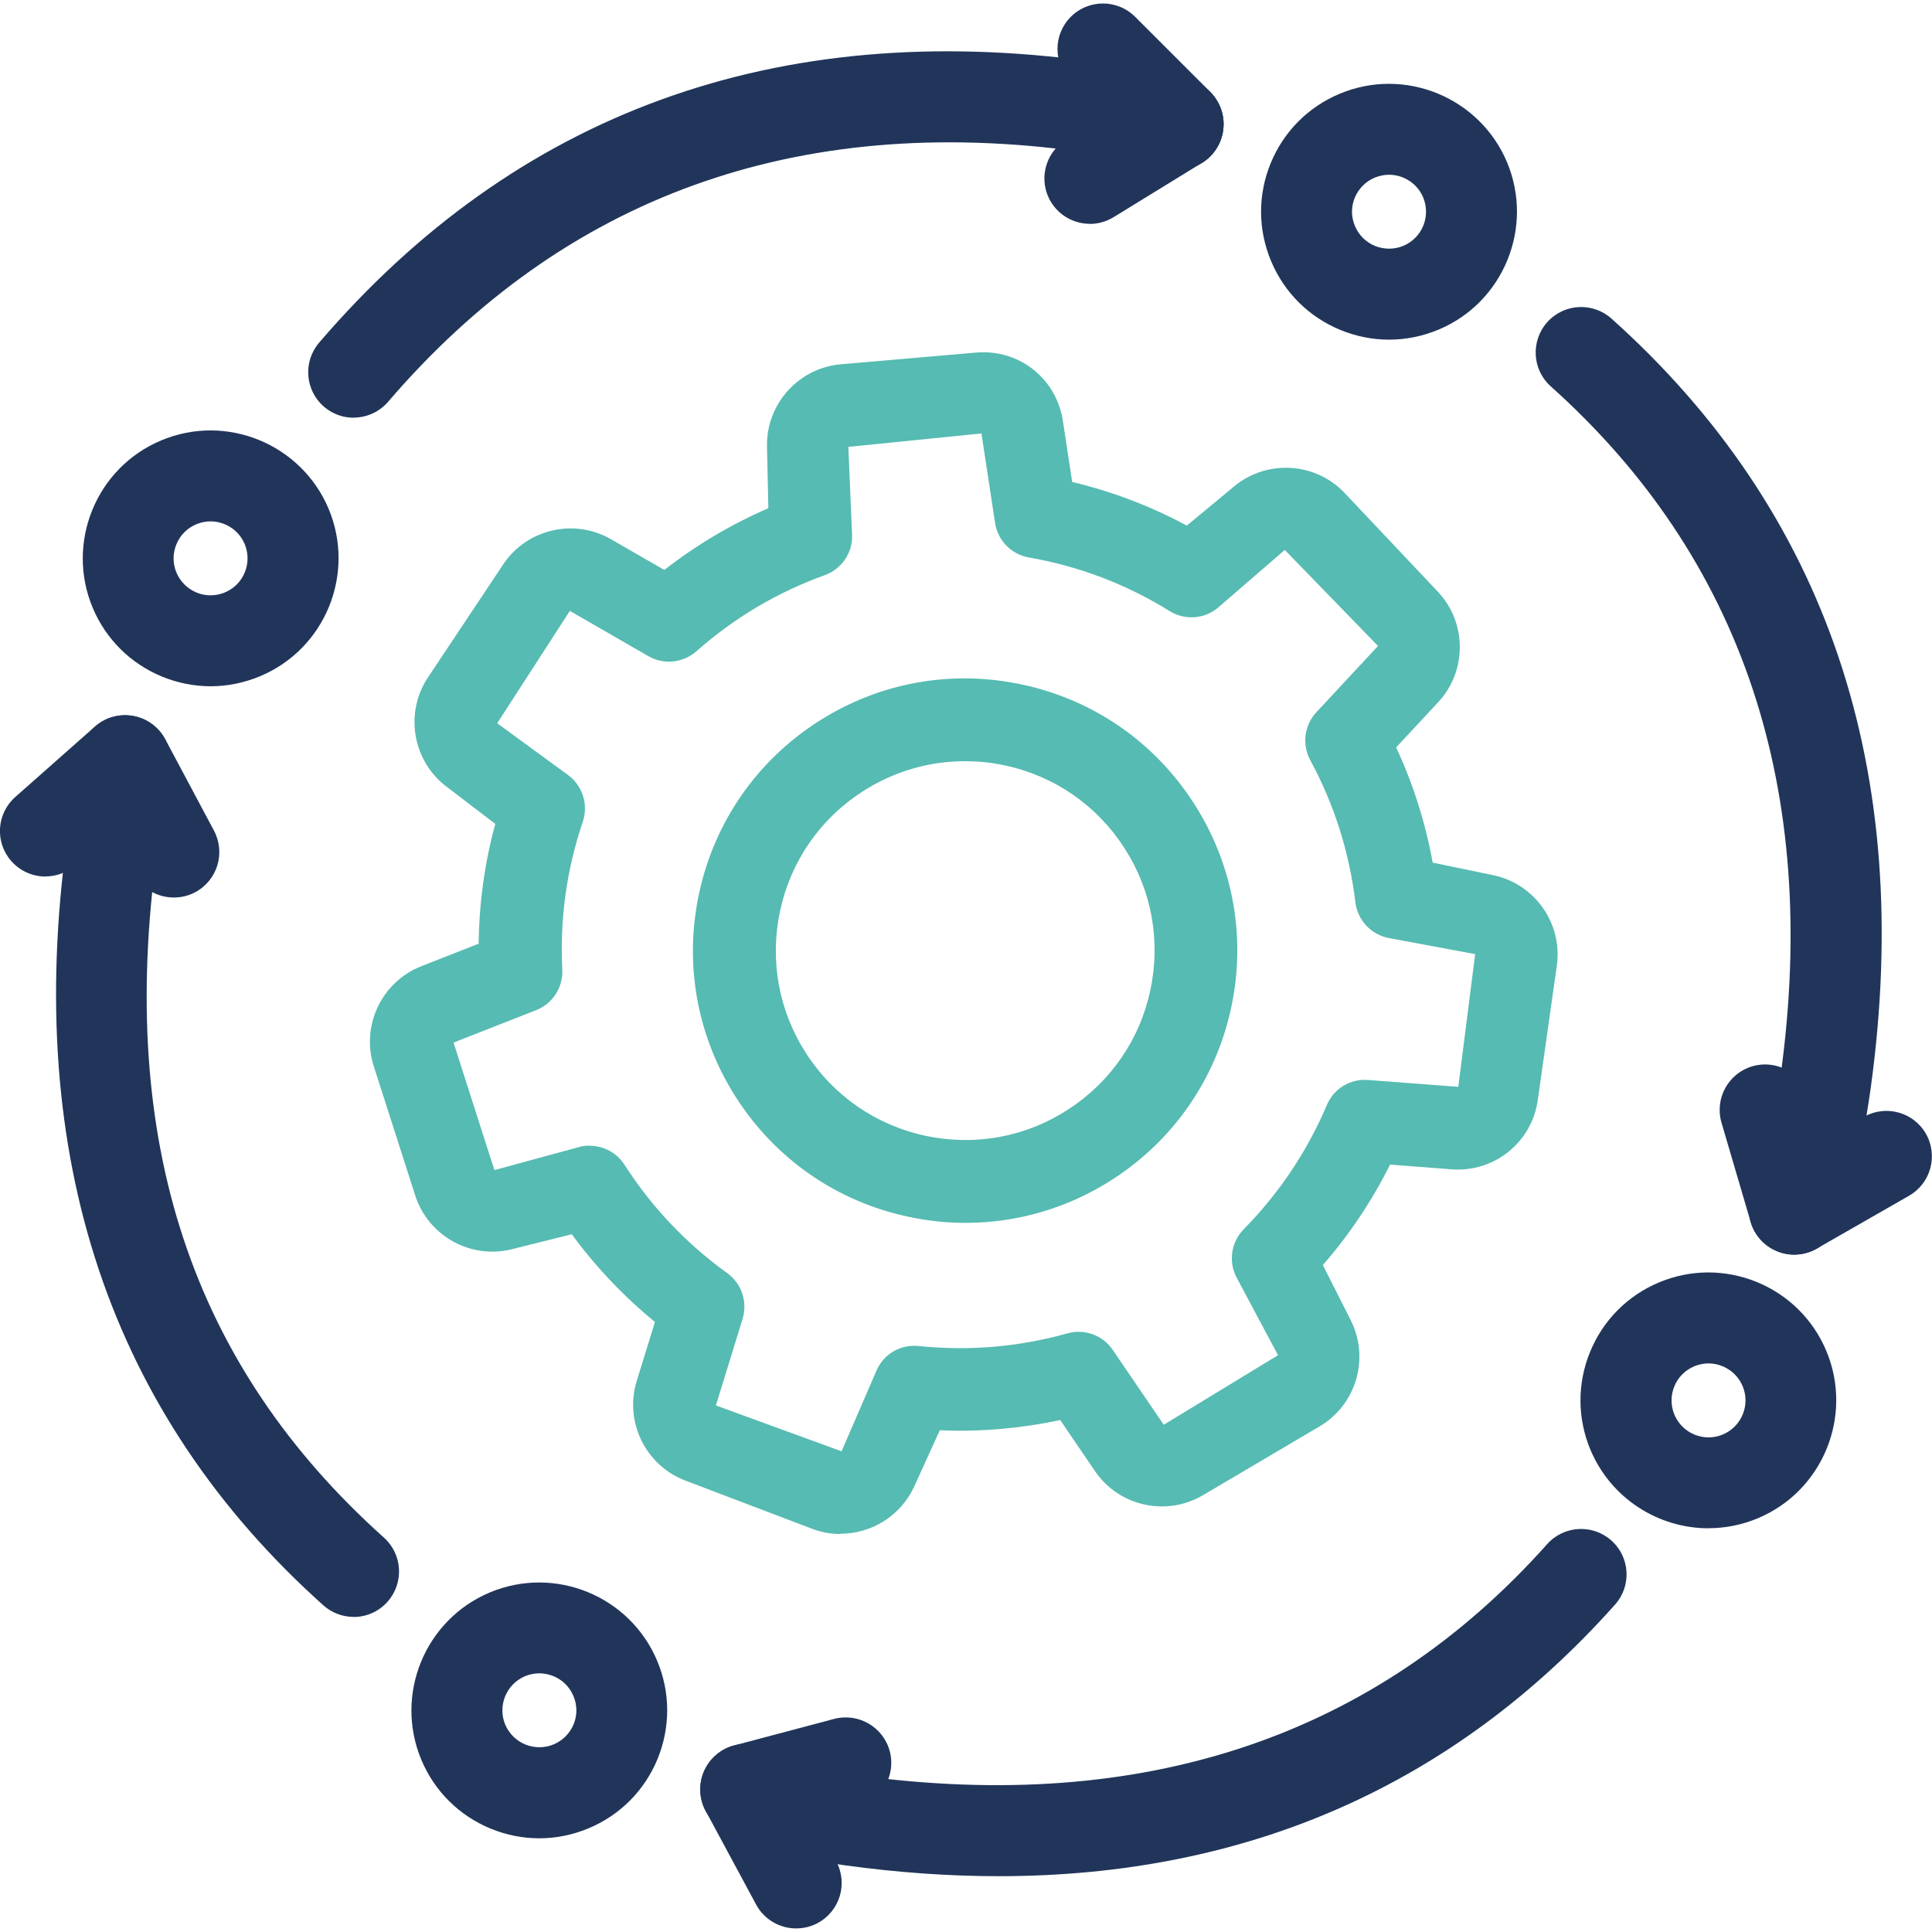
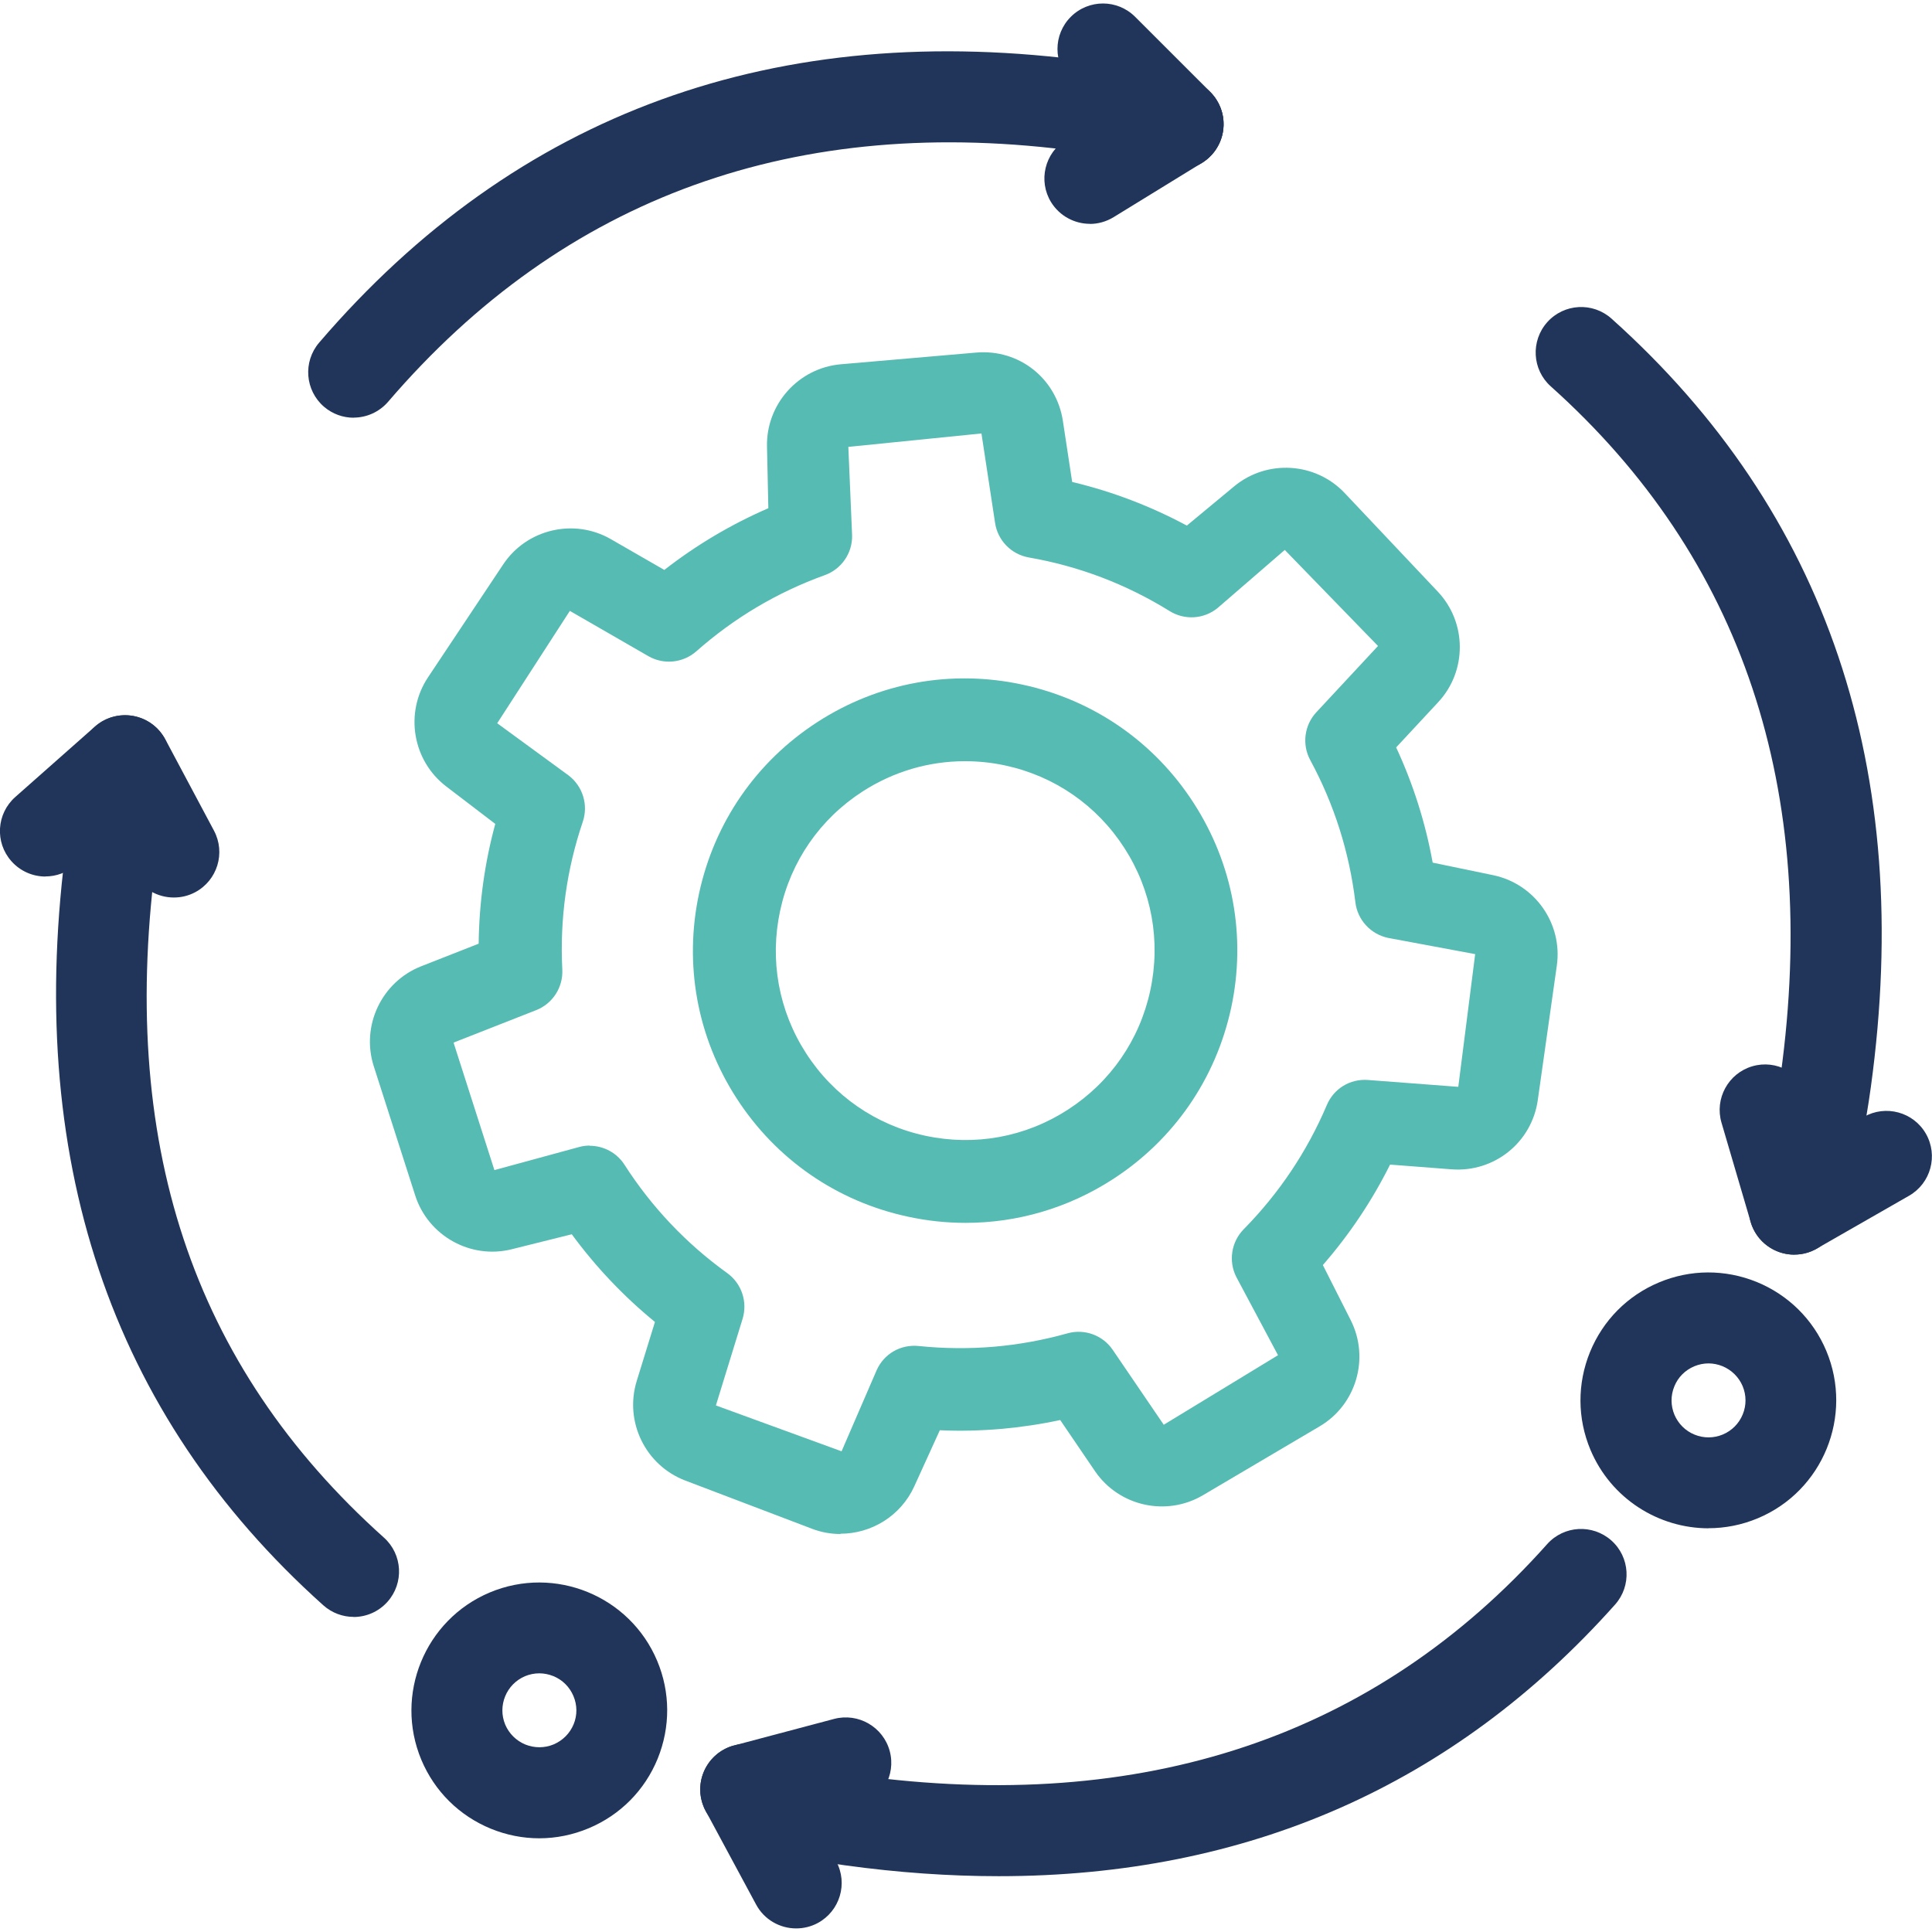
<svg xmlns="http://www.w3.org/2000/svg" width="62" height="62" viewBox="0 0 62 62" fill="none">
  <g clip-path="url(#clip0_2852_3331)">
    <path d="M11.348 13.405C11.013 13.405 10.675 13.29 10.399 13.054C9.789 12.53 9.717 11.61 10.241 10.996C16.565 3.618 24.917 0.583 35.057 1.975C36.102 2.118 37.146 2.319 38.16 2.57C38.941 2.766 39.419 3.556 39.223 4.337C39.028 5.118 38.237 5.599 37.456 5.401C36.542 5.174 35.602 4.994 34.66 4.864C25.558 3.615 18.094 6.318 12.455 12.893C12.166 13.228 11.757 13.402 11.345 13.402L11.348 13.405Z" fill="#21355A" />
    <path d="M11.35 51.888C11.002 51.888 10.655 51.764 10.376 51.516C3.522 45.378 0.757 37.113 2.149 26.952C2.27 26.077 2.428 25.2 2.623 24.351C2.803 23.566 3.587 23.07 4.371 23.256C5.156 23.436 5.649 24.221 5.466 25.005C5.289 25.77 5.146 26.558 5.038 27.348C3.767 36.62 6.148 43.816 12.32 49.343C12.921 49.882 12.971 50.803 12.434 51.404C12.146 51.727 11.746 51.891 11.346 51.891L11.35 51.888Z" fill="#21355A" />
    <path d="M32.047 60.209C30.46 60.209 28.817 60.094 27.125 59.861C26.077 59.719 25.032 59.517 24.015 59.266C23.234 59.071 22.757 58.28 22.952 57.499C23.147 56.718 23.935 56.244 24.719 56.436C25.633 56.662 26.576 56.845 27.521 56.972C36.691 58.228 44.137 55.735 49.649 49.554C50.185 48.952 51.106 48.9 51.711 49.436C52.312 49.972 52.365 50.893 51.828 51.494C46.661 57.288 40.024 60.209 32.05 60.209H32.047Z" fill="#21355A" />
    <path d="M57.871 39.68C57.744 39.68 57.617 39.665 57.49 39.628C56.712 39.417 56.253 38.617 56.464 37.839C56.761 36.745 56.99 35.616 57.145 34.488C58.401 25.34 55.918 17.909 49.767 12.4C49.166 11.864 49.117 10.94 49.653 10.339C50.192 9.737 51.113 9.688 51.714 10.224C58.63 16.418 61.433 24.713 60.038 34.881C59.867 36.134 59.61 37.386 59.281 38.601C59.105 39.252 58.516 39.68 57.874 39.68H57.871Z" fill="#21355A" />
-     <path d="M44.577 10.9C44.05 10.9 43.526 10.797 43.024 10.593C42.01 10.177 41.216 9.393 40.792 8.382C40.367 7.372 40.361 6.256 40.776 5.242C41.191 4.228 41.976 3.435 42.989 3.01C45.076 2.133 47.484 3.122 48.362 5.205C49.236 7.291 48.253 9.703 46.167 10.577C45.656 10.791 45.116 10.9 44.58 10.9H44.577ZM44.574 5.608C44.422 5.608 44.267 5.639 44.115 5.701C43.823 5.825 43.597 6.054 43.476 6.346C43.355 6.64 43.358 6.959 43.482 7.254C43.606 7.548 43.836 7.775 44.127 7.893C44.422 8.01 44.744 8.01 45.035 7.889C45.64 7.635 45.922 6.941 45.671 6.336C45.482 5.884 45.039 5.608 44.574 5.608Z" fill="#21355A" />
-     <path d="M6.761 22.023C6.234 22.023 5.71 21.92 5.207 21.716C4.194 21.3 3.4 20.516 2.975 19.505C2.101 17.419 3.084 15.007 5.173 14.133C7.26 13.256 9.668 14.245 10.546 16.328C11.42 18.414 10.437 20.826 8.348 21.7C7.836 21.914 7.3 22.023 6.761 22.023ZM6.757 16.731C6.606 16.731 6.451 16.762 6.299 16.824C6.007 16.948 5.781 17.174 5.66 17.469C5.539 17.763 5.542 18.086 5.663 18.377C5.787 18.668 6.017 18.895 6.308 19.016C6.602 19.137 6.925 19.133 7.216 19.012C7.508 18.889 7.737 18.662 7.855 18.368C7.976 18.073 7.973 17.751 7.852 17.459C7.663 17.007 7.219 16.731 6.754 16.731H6.757Z" fill="#21355A" />
    <path d="M17.308 58.993C16.78 58.993 16.257 58.891 15.754 58.686C14.741 58.271 13.947 57.487 13.522 56.476C12.648 54.39 13.631 51.981 15.717 51.104C17.807 50.227 20.215 51.215 21.09 53.299C21.514 54.309 21.517 55.425 21.105 56.439C20.69 57.453 19.905 58.246 18.892 58.671C18.38 58.885 17.844 58.993 17.304 58.993H17.308ZM17.308 53.699C17.152 53.699 16.994 53.73 16.849 53.791C16.247 54.046 15.962 54.74 16.213 55.345C16.337 55.636 16.567 55.862 16.858 55.983C17.152 56.101 17.475 56.101 17.766 55.98C18.058 55.856 18.287 55.627 18.408 55.335C18.529 55.041 18.526 54.721 18.402 54.427C18.278 54.133 18.048 53.906 17.757 53.788C17.611 53.73 17.459 53.699 17.308 53.699Z" fill="#21355A" />
    <path d="M54.832 49.045C53.226 49.045 51.701 48.096 51.04 46.528C50.616 45.517 50.613 44.401 51.025 43.388C51.44 42.374 52.225 41.58 53.235 41.156C54.246 40.731 55.362 40.728 56.376 41.14C57.389 41.556 58.183 42.34 58.608 43.35C59.482 45.437 58.499 47.849 56.41 48.723C55.892 48.94 55.356 49.042 54.829 49.042L54.832 49.045ZM54.829 43.753C54.674 43.753 54.519 43.784 54.37 43.846C54.078 43.97 53.849 44.197 53.731 44.491C53.61 44.786 53.613 45.108 53.734 45.4C53.858 45.691 54.088 45.92 54.379 46.038C54.674 46.159 54.996 46.156 55.287 46.035C55.579 45.911 55.805 45.685 55.926 45.39C56.047 45.096 56.044 44.773 55.923 44.482C55.799 44.191 55.569 43.964 55.278 43.843C55.132 43.784 54.98 43.753 54.829 43.753Z" fill="#21355A" />
    <path d="M37.807 5.444C37.435 5.444 37.06 5.301 36.775 5.016L34.363 2.604C33.793 2.034 33.793 1.11 34.363 0.54C34.934 -0.031 35.858 -0.031 36.428 0.54L38.84 2.951C39.41 3.522 39.41 4.446 38.84 5.016C38.554 5.301 38.182 5.444 37.807 5.444Z" fill="#21355A" />
    <path d="M34.977 7.183C34.487 7.183 34.007 6.935 33.731 6.489C33.309 5.804 33.526 4.905 34.212 4.483L37.042 2.744C37.73 2.322 38.626 2.536 39.047 3.224C39.469 3.909 39.252 4.808 38.567 5.23L35.737 6.969C35.498 7.115 35.234 7.186 34.974 7.186L34.977 7.183Z" fill="#21355A" />
    <path d="M57.582 40.263C57.077 40.263 56.584 39.999 56.314 39.528C55.914 38.828 56.156 37.938 56.853 37.538L59.814 35.842C60.511 35.443 61.404 35.684 61.804 36.382C62.204 37.082 61.962 37.972 61.265 38.372L58.304 40.068C58.075 40.198 57.827 40.26 57.579 40.26L57.582 40.263Z" fill="#21355A" />
    <path d="M57.579 40.263C56.95 40.263 56.367 39.851 56.181 39.215L55.245 36.029C55.018 35.257 55.462 34.444 56.234 34.218C56.999 33.992 57.815 34.432 58.044 35.207L58.98 38.394C59.206 39.166 58.763 39.978 57.991 40.204C57.855 40.245 57.715 40.263 57.579 40.263Z" fill="#21355A" />
    <path d="M25.548 61.885C25.031 61.885 24.525 61.606 24.265 61.12L22.647 58.116C22.262 57.406 22.529 56.522 23.239 56.138C23.949 55.757 24.832 56.02 25.217 56.73L26.835 59.734C27.219 60.444 26.953 61.327 26.243 61.712C26.023 61.83 25.784 61.885 25.551 61.885H25.548Z" fill="#21355A" />
    <path d="M23.928 58.885C23.283 58.885 22.691 58.454 22.52 57.8C22.312 57.022 22.777 56.222 23.556 56.014L26.767 55.162C27.545 54.957 28.345 55.419 28.553 56.197C28.761 56.975 28.296 57.775 27.517 57.983L24.306 58.835C24.179 58.869 24.055 58.885 23.931 58.885H23.928Z" fill="#21355A" />
    <path d="M1.46 28.129C1.057 28.129 0.654 27.962 0.365 27.636C-0.171 27.032 -0.112 26.111 0.489 25.578L3.044 23.318C3.648 22.782 4.572 22.844 5.102 23.442C5.639 24.047 5.58 24.967 4.978 25.5L2.424 27.76C2.145 28.005 1.801 28.126 1.457 28.126L1.46 28.129Z" fill="#21355A" />
    <path d="M5.577 28.802C5.056 28.802 4.551 28.523 4.291 28.03L2.728 25.098C2.35 24.388 2.617 23.504 3.33 23.123C4.043 22.745 4.923 23.011 5.304 23.724L6.867 26.657C7.245 27.367 6.978 28.25 6.265 28.632C6.045 28.749 5.813 28.802 5.58 28.802H5.577Z" fill="#21355A" />
    <path d="M30.99 39.243C30.373 39.243 29.753 39.178 29.136 39.044C26.855 38.555 24.902 37.203 23.637 35.244C22.372 33.285 21.944 30.95 22.434 28.669C22.927 26.387 24.275 24.434 26.235 23.169C28.194 21.904 30.528 21.477 32.81 21.97C35.088 22.459 37.044 23.811 38.306 25.77C39.571 27.729 39.999 30.064 39.509 32.345C39.016 34.624 37.667 36.58 35.708 37.845C34.279 38.769 32.648 39.243 30.987 39.243H30.99ZM30.962 24.428C29.806 24.428 28.671 24.76 27.679 25.401C26.315 26.282 25.376 27.64 25.035 29.227C24.694 30.814 24.988 32.438 25.869 33.802C26.749 35.166 28.107 36.106 29.694 36.447C31.285 36.788 32.906 36.493 34.27 35.61C35.634 34.729 36.573 33.371 36.914 31.784C37.255 30.197 36.961 28.573 36.08 27.209C35.2 25.845 33.842 24.905 32.255 24.564C31.827 24.471 31.393 24.428 30.965 24.428H30.962Z" fill="#56BBB2" />
    <path d="M26.973 49.228C26.669 49.228 26.359 49.175 26.059 49.06L21.988 47.511C20.714 47.024 20.032 45.626 20.432 44.321L21.018 42.423C20.011 41.599 19.118 40.656 18.349 39.609L16.424 40.089C15.103 40.421 13.739 39.661 13.324 38.362L11.994 34.215C11.579 32.916 12.248 31.508 13.516 31.009L15.361 30.284C15.376 28.979 15.553 27.692 15.894 26.44L14.319 25.237C13.237 24.409 12.98 22.875 13.733 21.74L16.148 18.113C16.901 16.979 18.42 16.622 19.601 17.301L21.319 18.29C22.345 17.49 23.464 16.827 24.657 16.309L24.614 14.331C24.583 12.97 25.625 11.808 26.983 11.69L31.323 11.315C32.718 11.194 33.905 12.161 34.109 13.507L34.407 15.466C35.69 15.773 36.921 16.241 38.087 16.867L39.609 15.605C40.663 14.734 42.219 14.833 43.152 15.822L46.141 18.987C47.077 19.979 47.083 21.536 46.153 22.534L44.804 23.985C45.35 25.16 45.744 26.399 45.976 27.683L47.92 28.086C49.256 28.365 50.152 29.639 49.96 30.988L49.349 35.303C49.16 36.654 47.96 37.628 46.584 37.525L44.609 37.373C44.029 38.536 43.307 39.615 42.452 40.597L43.347 42.368C43.961 43.586 43.524 45.08 42.352 45.771L38.601 47.985C37.426 48.676 35.907 48.338 35.139 47.21L34.023 45.57C33.393 45.706 32.761 45.799 32.129 45.855C31.477 45.911 30.82 45.929 30.16 45.898L29.338 47.703C28.904 48.651 27.962 49.219 26.97 49.219L26.973 49.228ZM18.922 36.769C19.369 36.769 19.794 36.992 20.042 37.38C20.913 38.737 22.019 39.906 23.337 40.855C23.799 41.187 23.997 41.779 23.83 42.324L22.974 45.102L27.007 46.574L28.136 43.964C28.371 43.446 28.898 43.136 29.481 43.195C30.296 43.279 31.112 43.285 31.908 43.217C32.693 43.149 33.48 43.006 34.255 42.789C34.801 42.634 35.39 42.848 35.709 43.319L37.346 45.722L41.013 43.49L39.674 40.979C39.417 40.47 39.513 39.853 39.913 39.447C41.05 38.291 41.946 36.952 42.579 35.464C42.799 34.94 43.319 34.614 43.902 34.658L46.798 34.878L47.34 30.619L44.544 30.098C43.986 29.98 43.564 29.521 43.496 28.957C43.301 27.342 42.814 25.807 42.048 24.394C41.776 23.892 41.856 23.272 42.244 22.856L44.222 20.73L41.23 17.648L39.082 19.505C38.642 19.871 38.019 19.911 37.535 19.61C36.146 18.749 34.627 18.169 33.018 17.89C32.454 17.791 32.017 17.344 31.933 16.78L31.496 13.91L27.224 14.341L27.345 17.18C27.358 17.75 27.004 18.265 26.468 18.457C24.946 19.006 23.56 19.828 22.348 20.9C21.917 21.278 21.297 21.34 20.804 21.055L18.287 19.604L15.956 23.21L18.25 24.887C18.702 25.234 18.885 25.829 18.702 26.372C18.185 27.897 17.962 29.49 18.045 31.115C18.073 31.685 17.735 32.209 17.205 32.417L14.555 33.458L15.866 37.55L18.606 36.803C18.712 36.775 18.823 36.763 18.929 36.763L18.922 36.769Z" fill="#56BBB2" />
  </g>
  <defs>
    <clipPath id="clip0_2852_3331">
      <rect width="62" height="62" fill="white" />
    </clipPath>
  </defs>
</svg>